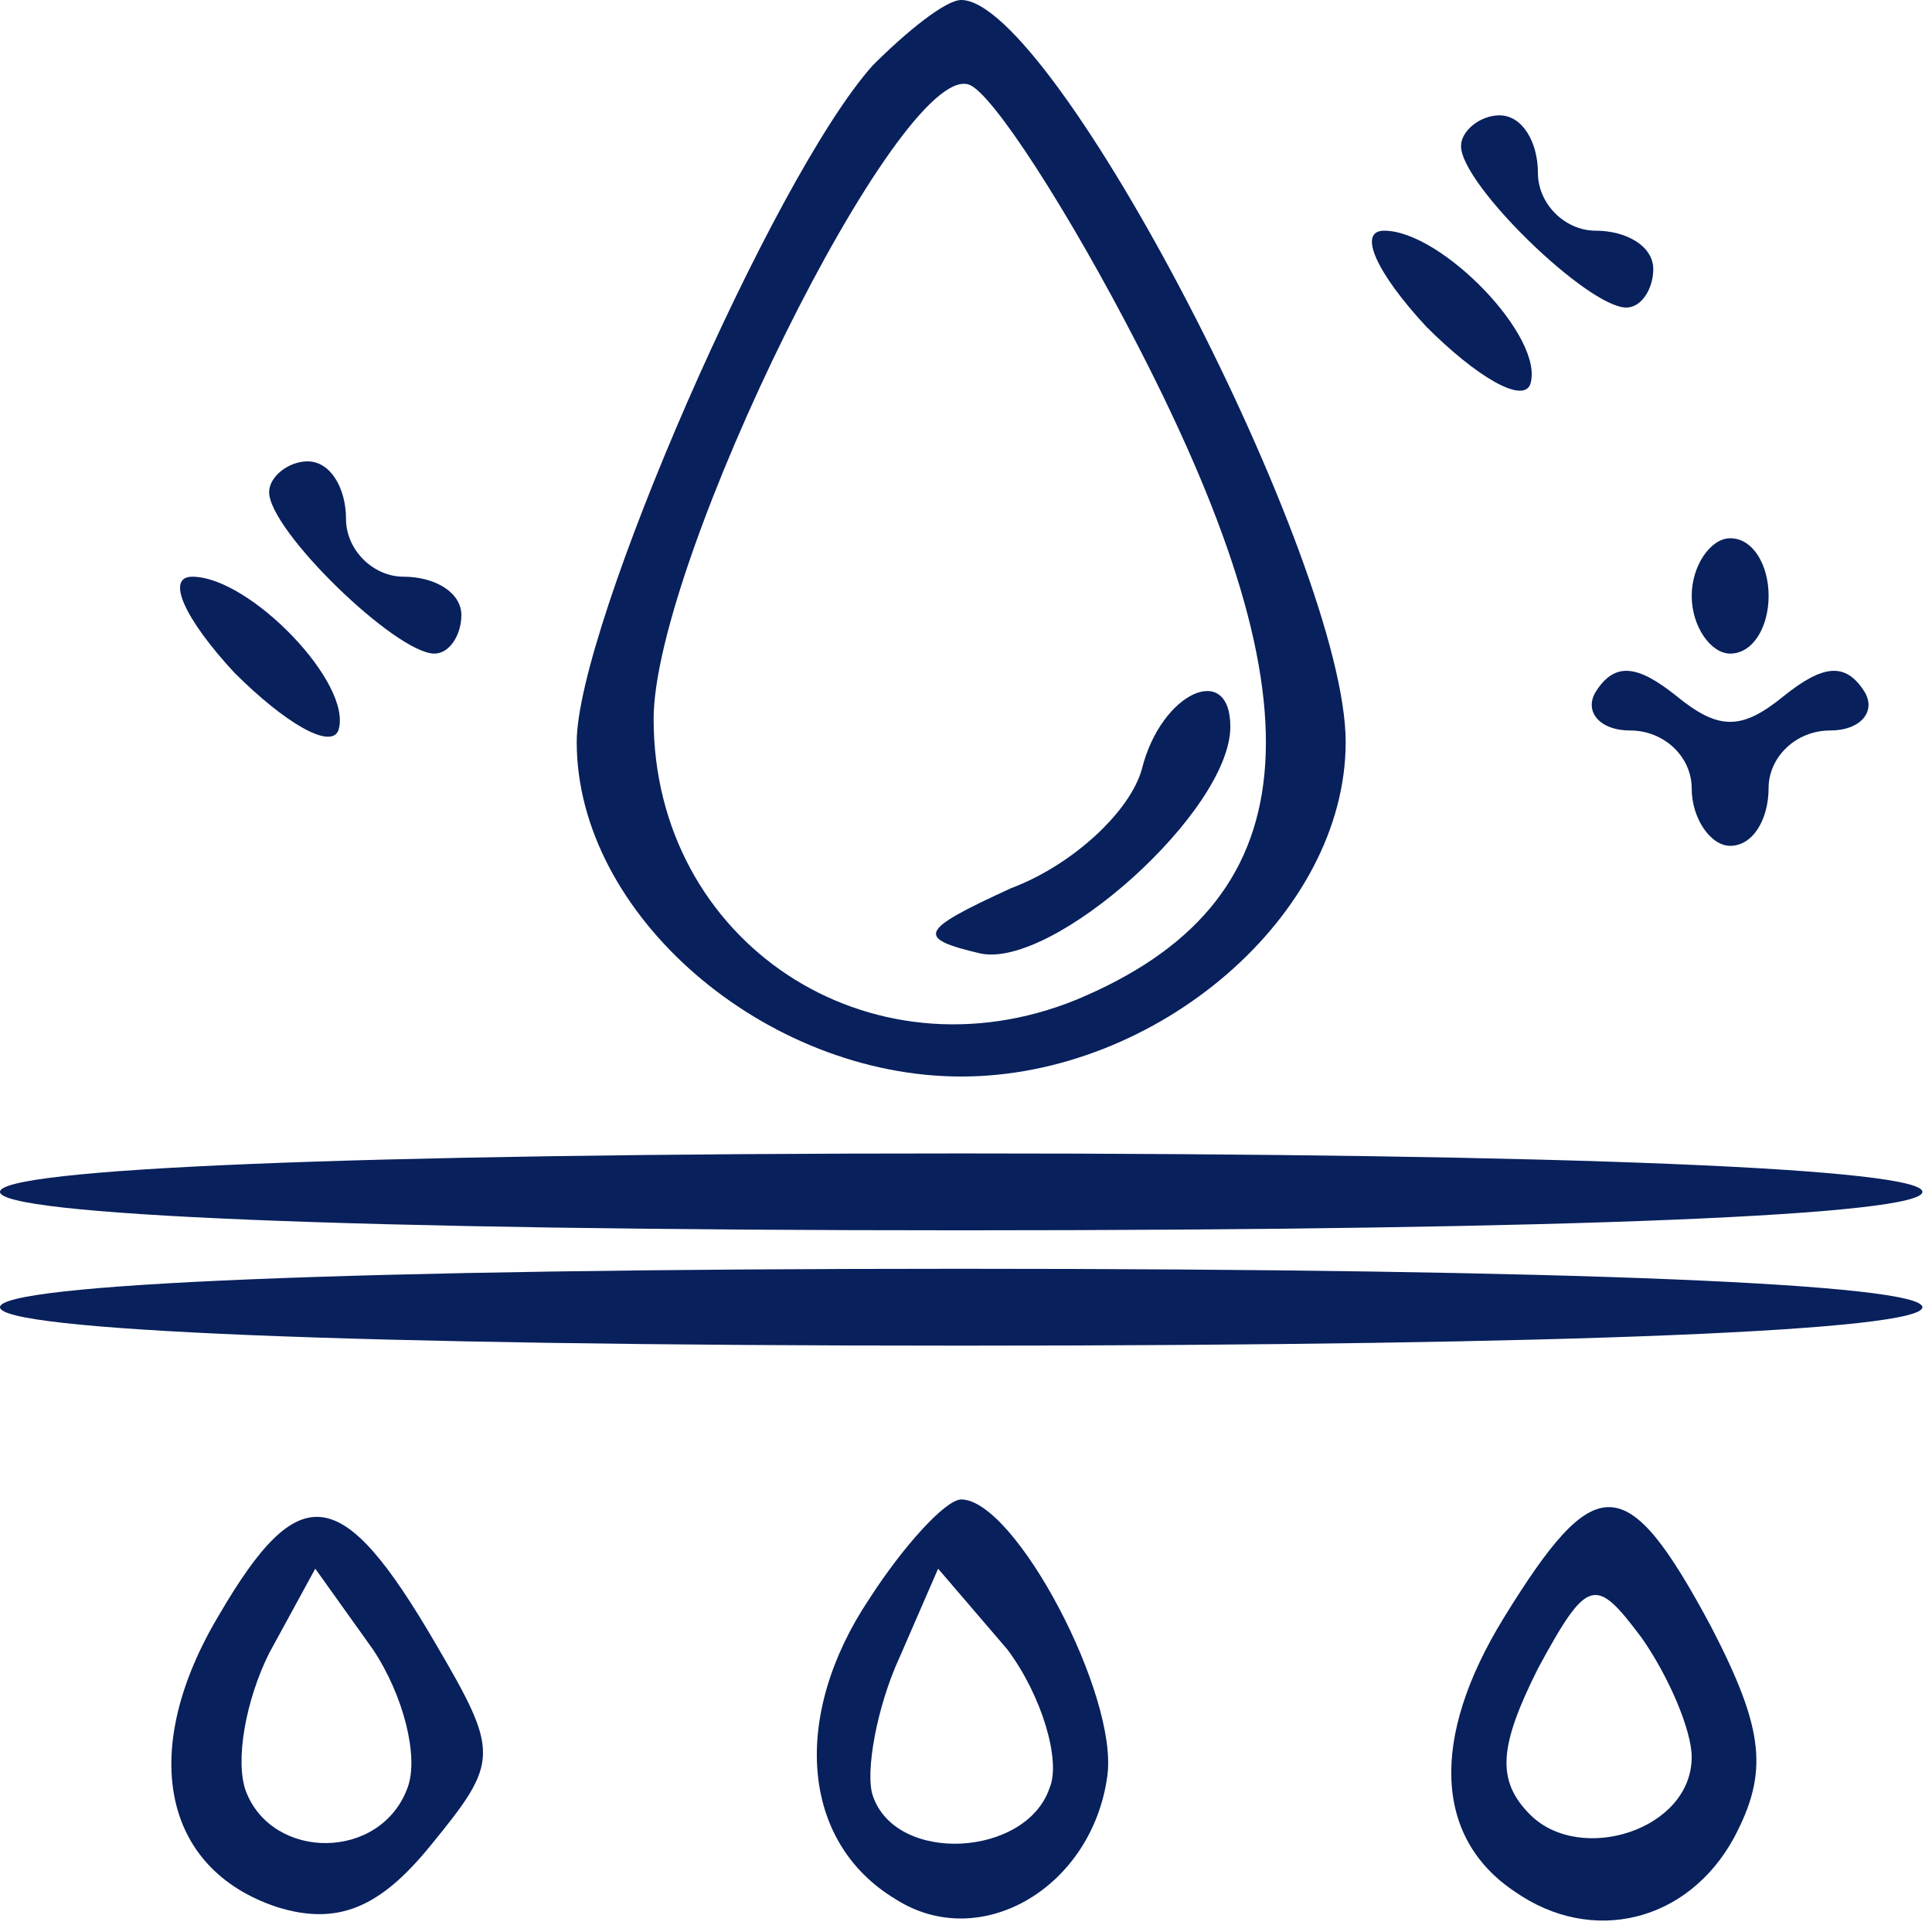
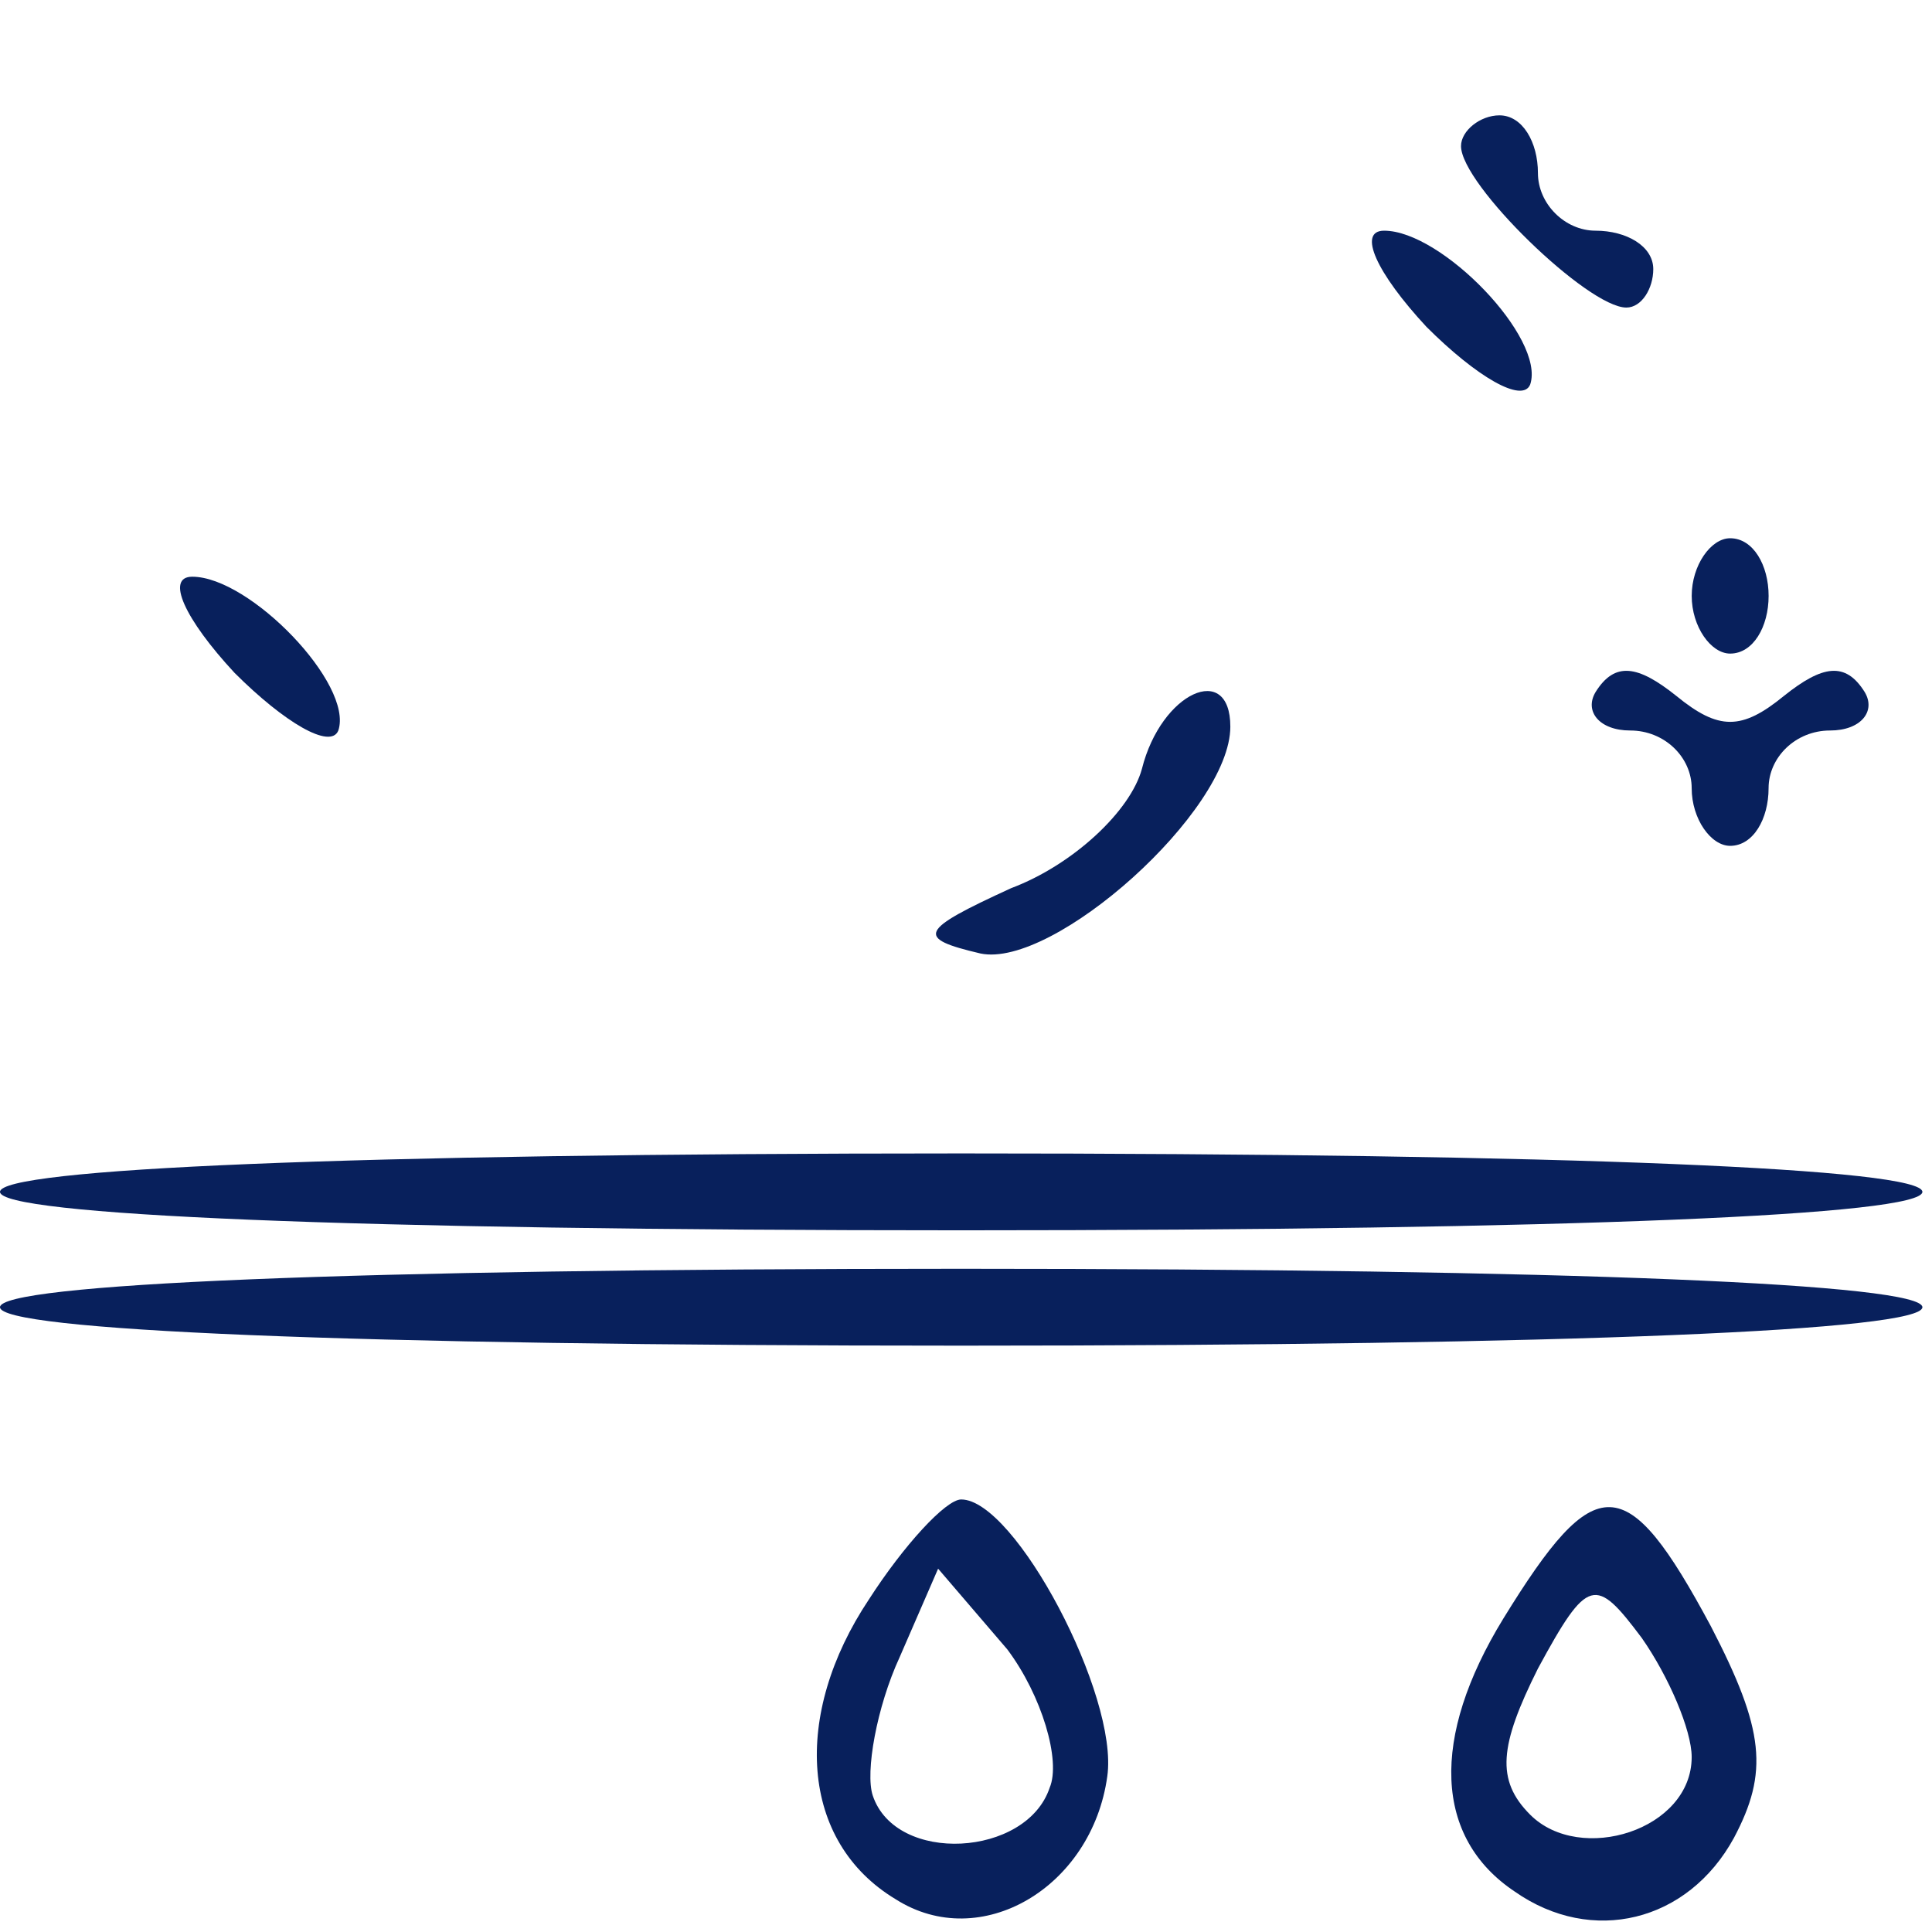
<svg xmlns="http://www.w3.org/2000/svg" width="67" height="67" viewBox="0 0 67 67" fill="none">
-   <path d="M30.267 2.267C26.8 6.133 20 21.733 20 25.733C20 31.733 26.533 37.333 33.333 37.333C40.133 37.333 46.667 31.733 46.667 25.733C46.667 19.467 36.533 5.96046e-07 33.333 5.96046e-07C32.8 5.96046e-07 31.467 1.067 30.267 2.267ZM39.467 12C46 24.667 45.333 31.333 37.333 34.667C30.133 37.6 22.667 32.667 22.667 24.933C22.667 19.467 31.2 2.133 33.6 2.933C34.4 3.2 37.067 7.333 39.467 12Z" fill="#08205C" />
  <path d="M39.6 26.666C39.2 28.133 37.2 30 35.067 30.8C31.867 32.267 31.734 32.533 34.001 33.066C36.534 33.6 42.667 28.133 42.667 25.2C42.667 22.933 40.267 24 39.6 26.666Z" fill="#08205C" />
  <path d="M50.667 5.066C50.667 6.4 55.067 10.666 56.4 10.666C56.934 10.666 57.334 10 57.334 9.333C57.334 8.533 56.4 8 55.334 8C54.267 8 53.334 7.066 53.334 6C53.334 4.933 52.8 4 52 4C51.334 4 50.667 4.533 50.667 5.066Z" fill="#08205C" />
  <path d="M49.467 11.333C51.2 13.066 52.8 14 53.066 13.333C53.6 11.733 50 8 48 8C47.066 8 47.733 9.466 49.467 11.333Z" fill="#08205C" />
-   <path d="M9.333 17.066C9.333 18.4 13.733 22.666 15.066 22.666C15.6 22.666 16 22 16 21.333C16 20.533 15.066 20 14 20C12.933 20 12 19.066 12 18C12 16.933 11.466 16 10.666 16C10 16 9.333 16.533 9.333 17.066Z" fill="#08205C" />
  <path d="M58.667 20.666C58.667 21.733 59.334 22.666 60 22.666C60.8 22.666 61.334 21.733 61.334 20.666C61.334 19.6 60.8 18.666 60 18.666C59.334 18.666 58.667 19.6 58.667 20.666Z" fill="#08205C" />
  <path d="M8.133 23.333C9.867 25.066 11.467 26 11.733 25.333C12.267 23.733 8.667 20 6.667 20C5.733 20 6.4 21.466 8.133 23.333Z" fill="#08205C" />
  <path d="M55.333 24C54.933 24.667 55.466 25.333 56.533 25.333C57.733 25.333 58.666 26.267 58.666 27.333C58.666 28.4 59.333 29.333 60 29.333C60.8 29.333 61.333 28.4 61.333 27.333C61.333 26.267 62.266 25.333 63.466 25.333C64.533 25.333 65.066 24.667 64.666 24C64 22.933 63.2 23.067 61.866 24.133C60.4 25.333 59.6 25.333 58.133 24.133C56.8 23.067 56 22.933 55.333 24Z" fill="#08205C" />
  <path d="M0 41.333C0 42.133 12 42.666 33.333 42.666C54.667 42.666 66.667 42.133 66.667 41.333C66.667 40.533 54.667 40 33.333 40C12 40 0 40.533 0 41.333Z" fill="#08205C" />
  <path d="M0 45.333C0 46.133 12 46.666 33.333 46.666C54.667 46.666 66.667 46.133 66.667 45.333C66.667 44.533 54.667 44 33.333 44C12 44 0 44.533 0 45.333Z" fill="#08205C" />
-   <path d="M7.6 56C4.8 60.667 5.6 64.8 9.6 66.133C11.733 66.8 13.2 66.133 14.933 64C17.333 61.067 17.333 60.8 15.067 56.933C11.867 51.467 10.4 51.2 7.6 56ZM14.133 62C13.2 64.533 9.467 64.533 8.533 62.133C8.133 61.067 8.533 58.933 9.333 57.333L10.933 54.4L12.933 57.2C14 58.8 14.533 60.933 14.133 62Z" fill="#08205C" />
  <path d="M30.133 55.467C27.466 59.467 27.733 63.867 31.066 65.867C34 67.733 37.866 65.467 38.4 61.6C38.8 58.8 35.2 52 33.333 52C32.8 52 31.333 53.6 30.133 55.467ZM36.4 62C35.6 64.4 31.066 64.667 30.266 62.267C30 61.467 30.4 59.2 31.2 57.467L32.533 54.4L34.933 57.2C36.133 58.8 36.8 61.067 36.4 62Z" fill="#08205C" />
  <path d="M52.133 56.133C49.6 60.266 49.733 63.733 52.533 65.6C55.2 67.466 58.533 66.666 60.133 63.733C61.333 61.466 61.2 60 59.333 56.4C56.4 50.933 55.333 50.933 52.133 56.133ZM58.666 60.933C58.666 63.466 54.8 64.666 53.066 62.933C51.867 61.733 52 60.533 53.333 57.866C55.066 54.666 55.333 54.666 56.933 56.8C57.867 58.133 58.666 60 58.666 60.933Z" fill="#08205C" />
</svg>